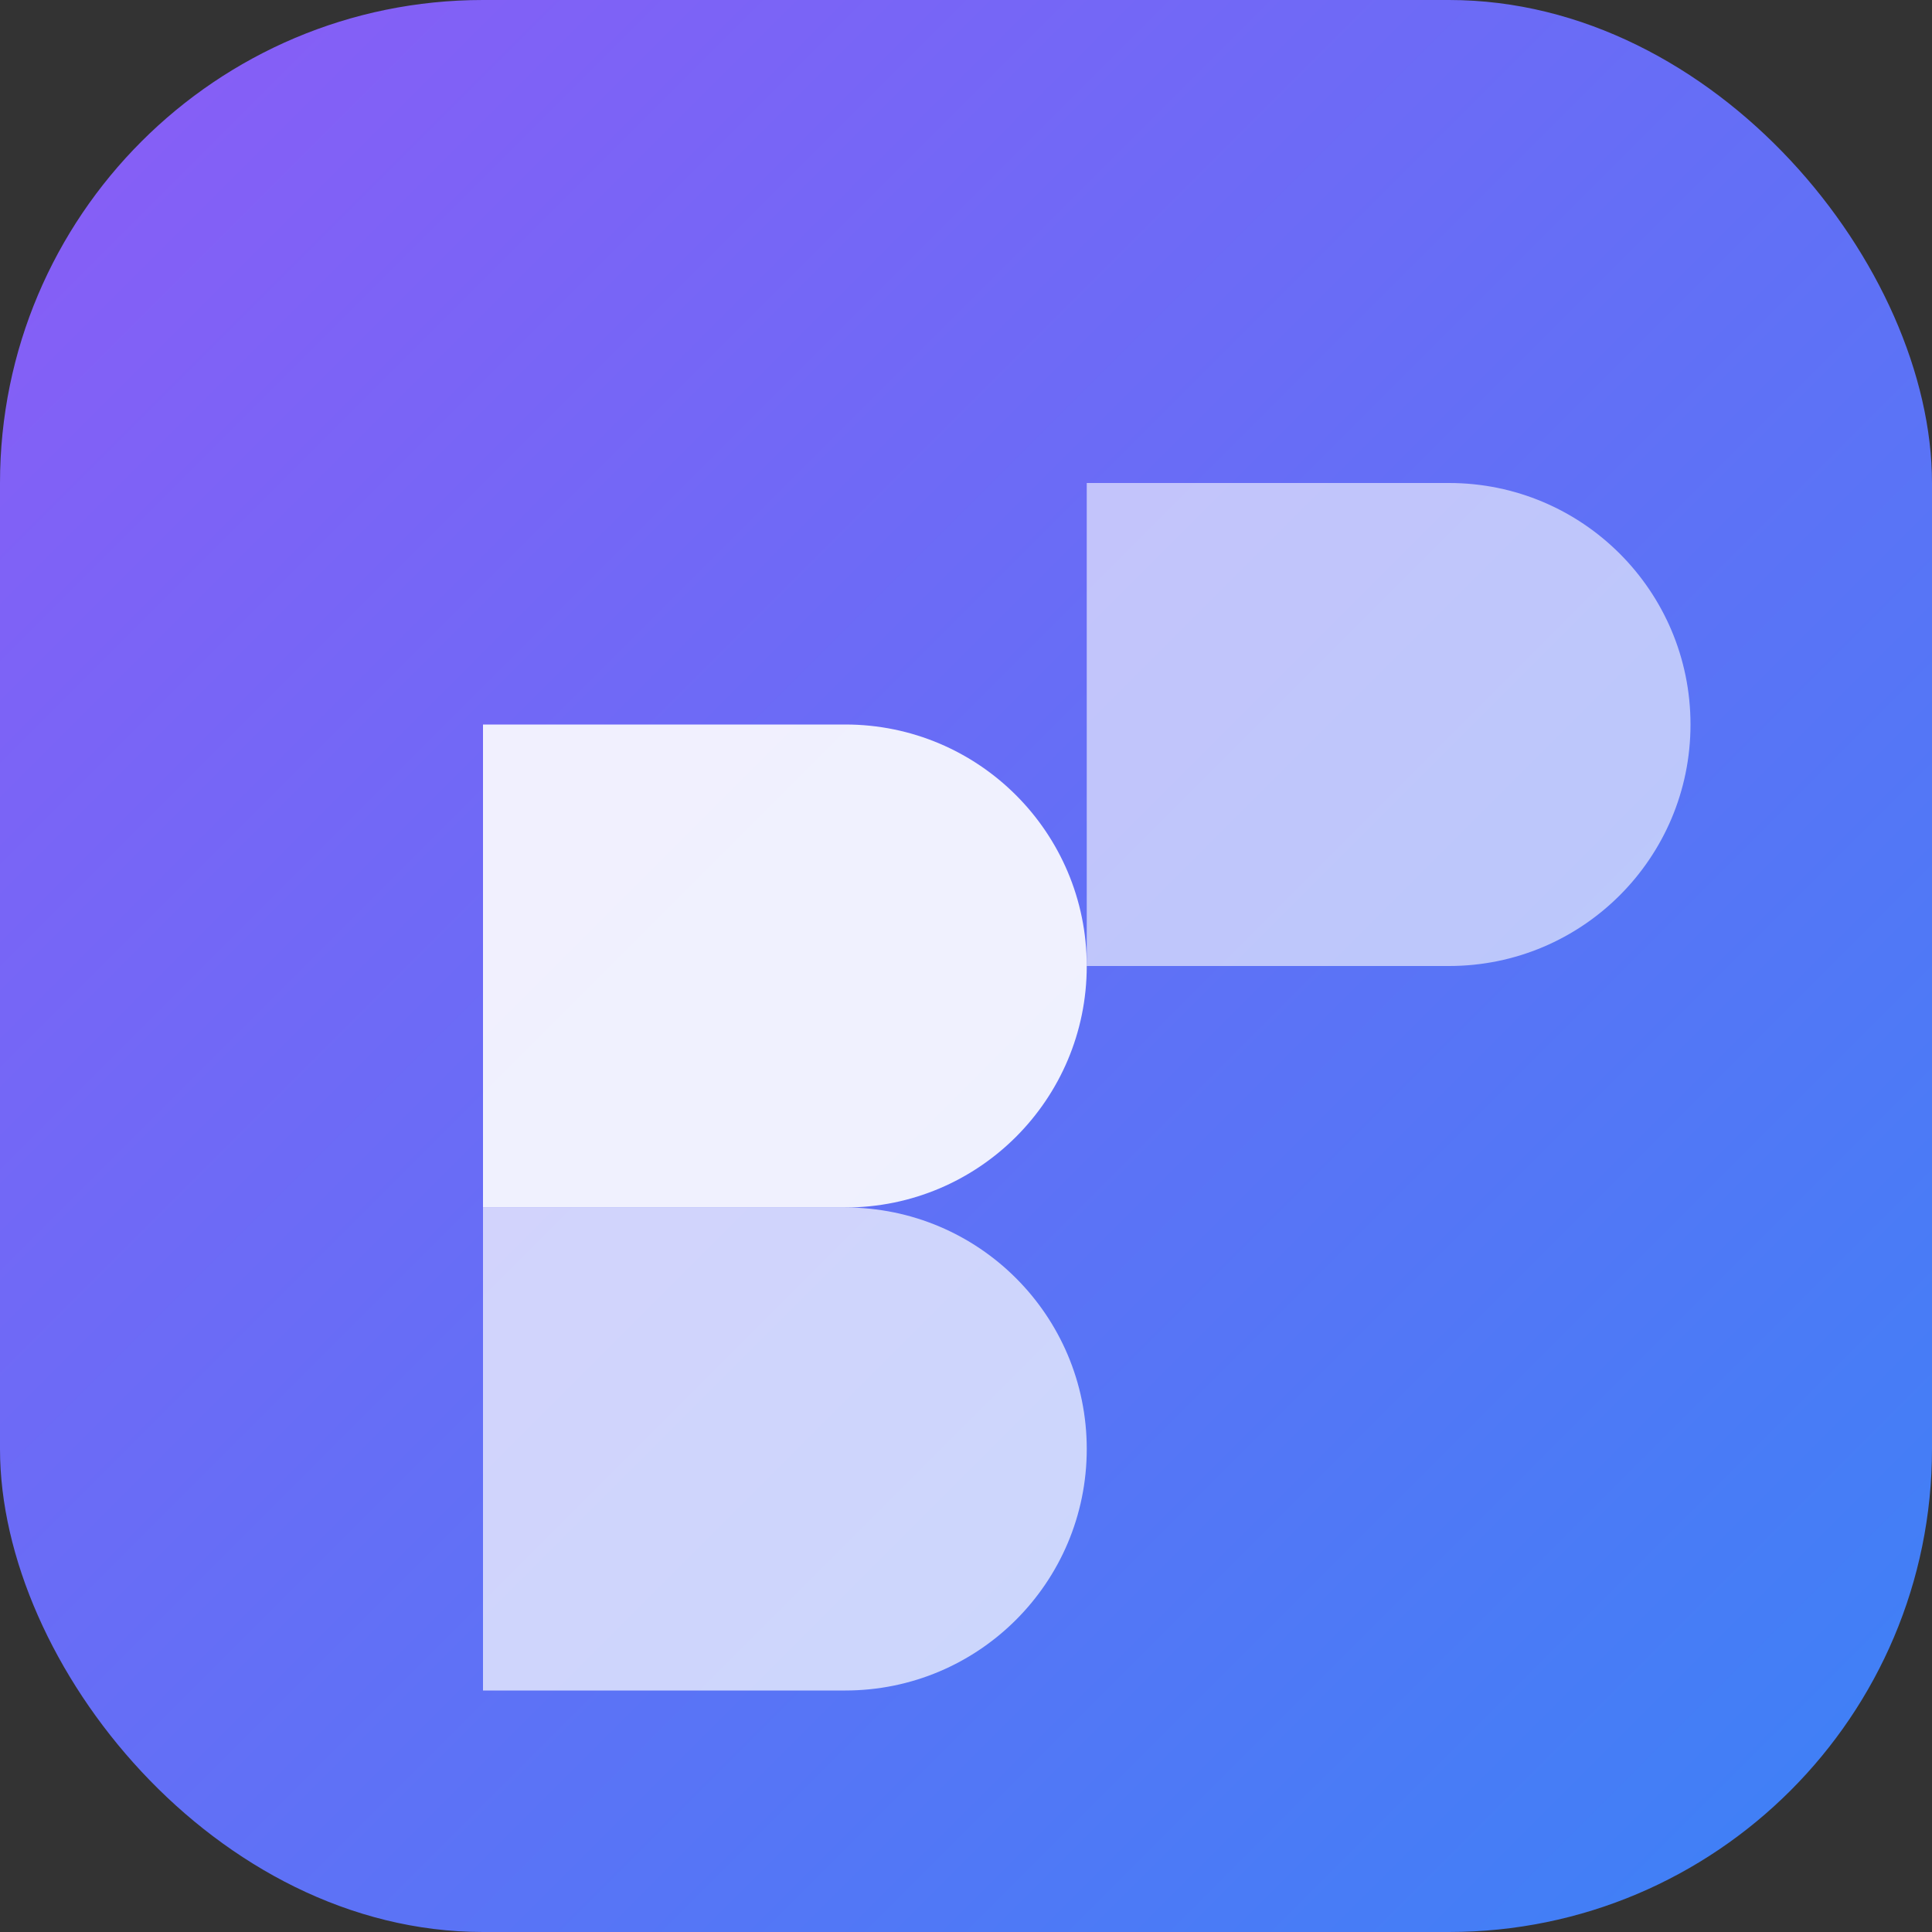
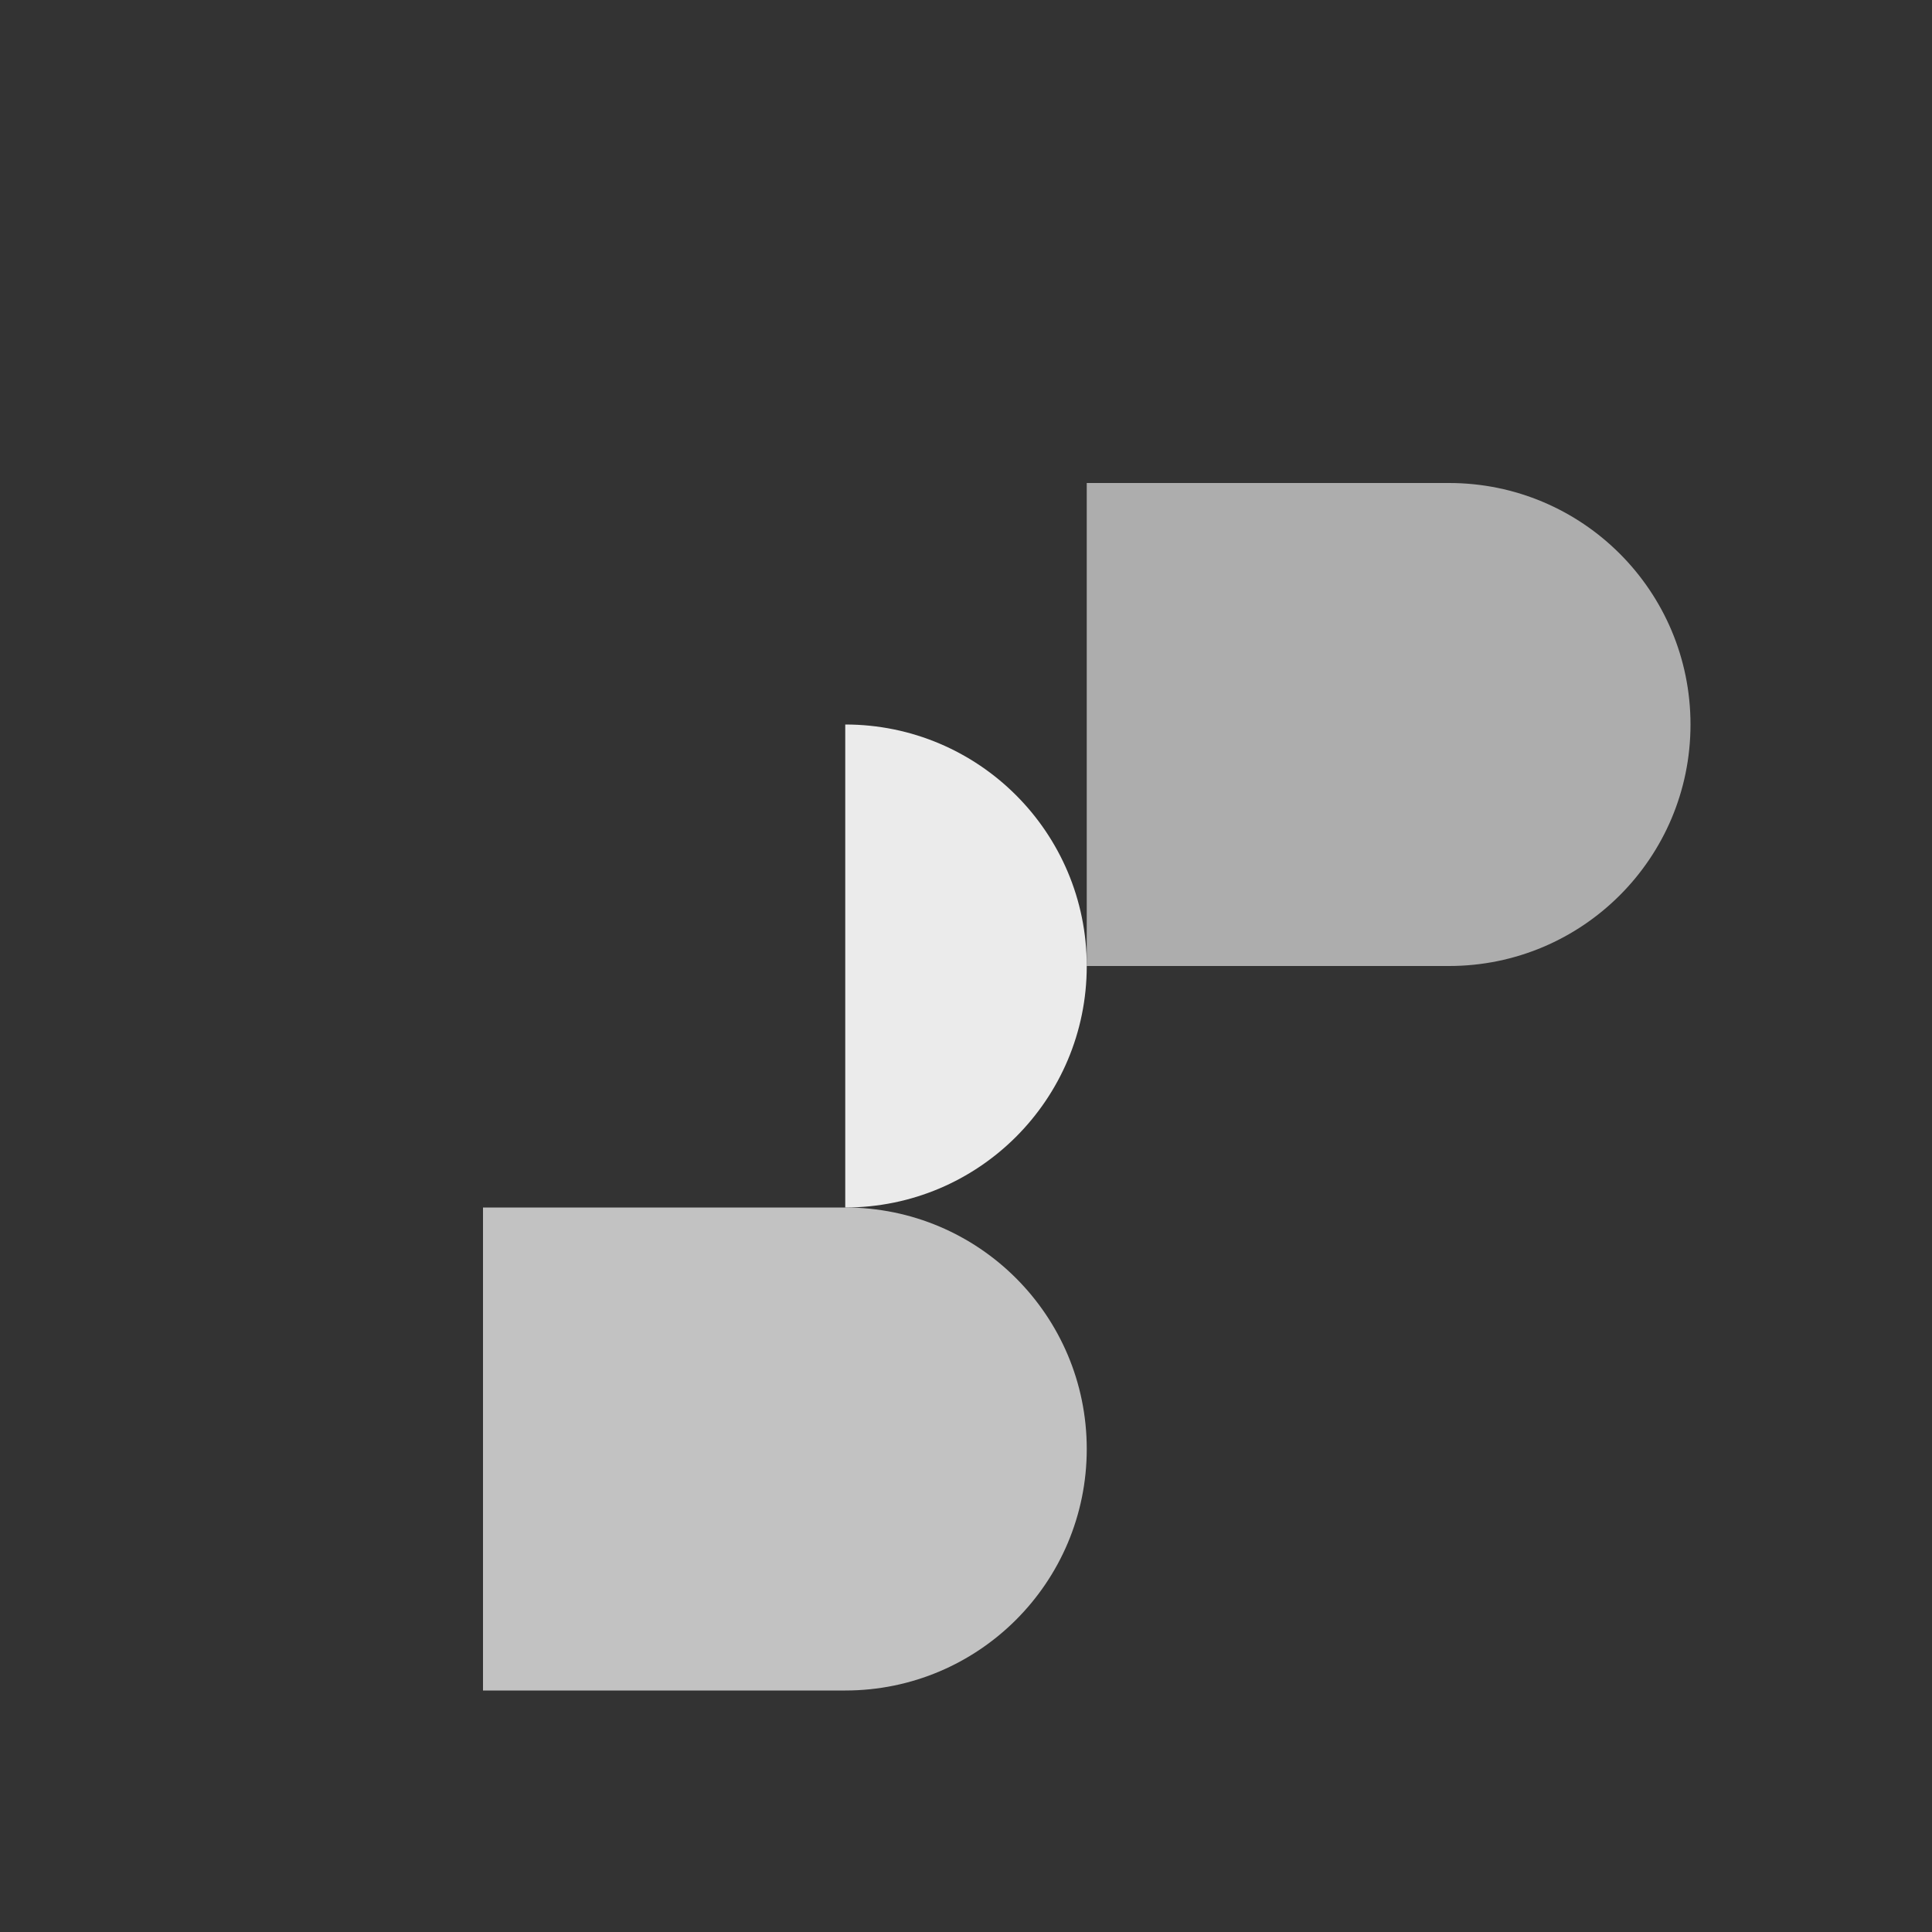
<svg xmlns="http://www.w3.org/2000/svg" width="32" height="32" viewBox="0 0 32 32" fill="none">
  <rect x="0" y="0" width="32" height="32" fill="#333333" stroke="none" />
-   <rect width="32" height="32" rx="8" fill="url(#gradient)" />
-   <path d="M8 12h6c2.21 0 4 1.79 4 4s-1.79 4-4 4h-6v-8z" fill="white" opacity="0.9" />
+   <path d="M8 12h6c2.21 0 4 1.79 4 4s-1.79 4-4 4v-8z" fill="white" opacity="0.9" />
  <path d="M8 20h6c2.21 0 4 1.79 4 4s-1.79 4-4 4h-6v-8z" fill="white" opacity="0.7" />
  <path d="M18 8h6c2.21 0 4 1.79 4 4s-1.79 4-4 4h-6v-8z" fill="white" opacity="0.6" />
  <defs>
    <linearGradient id="gradient" x1="0" y1="0" x2="32" y2="32" gradientUnits="userSpaceOnUse">
      <stop stop-color="#8B5CF6" />
      <stop offset="1" stop-color="#3B82F6" />
    </linearGradient>
  </defs>
</svg>